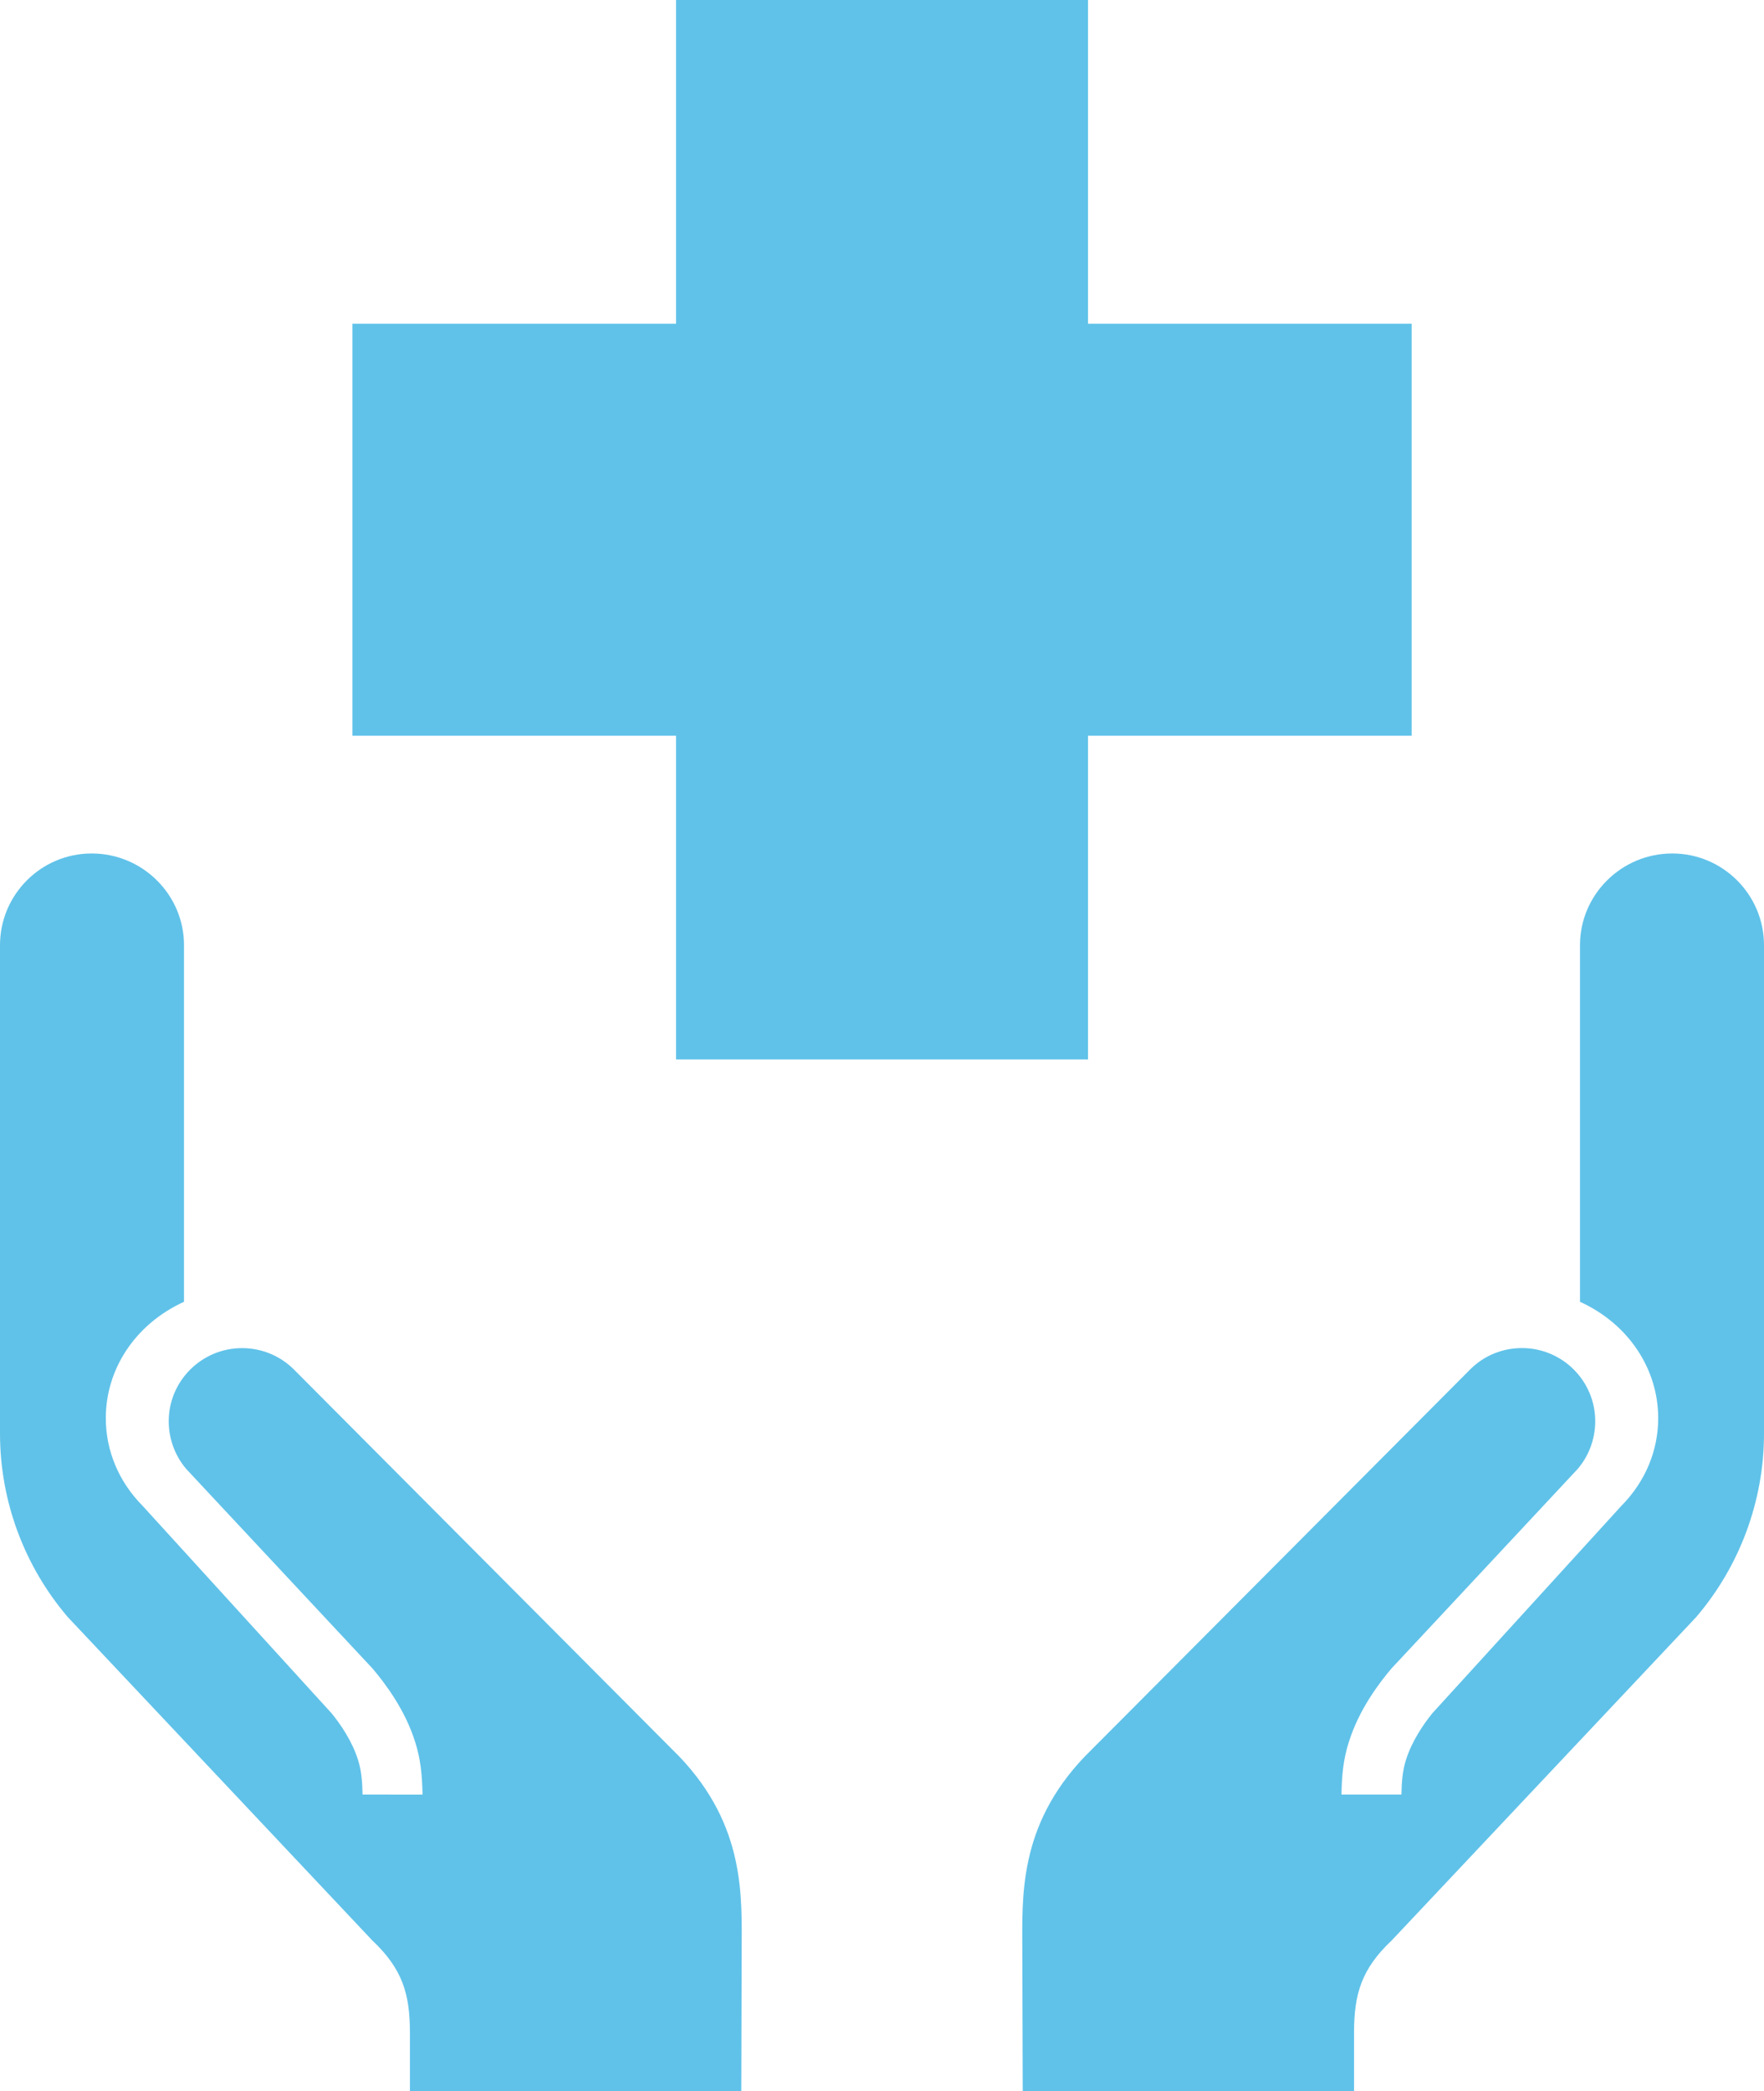
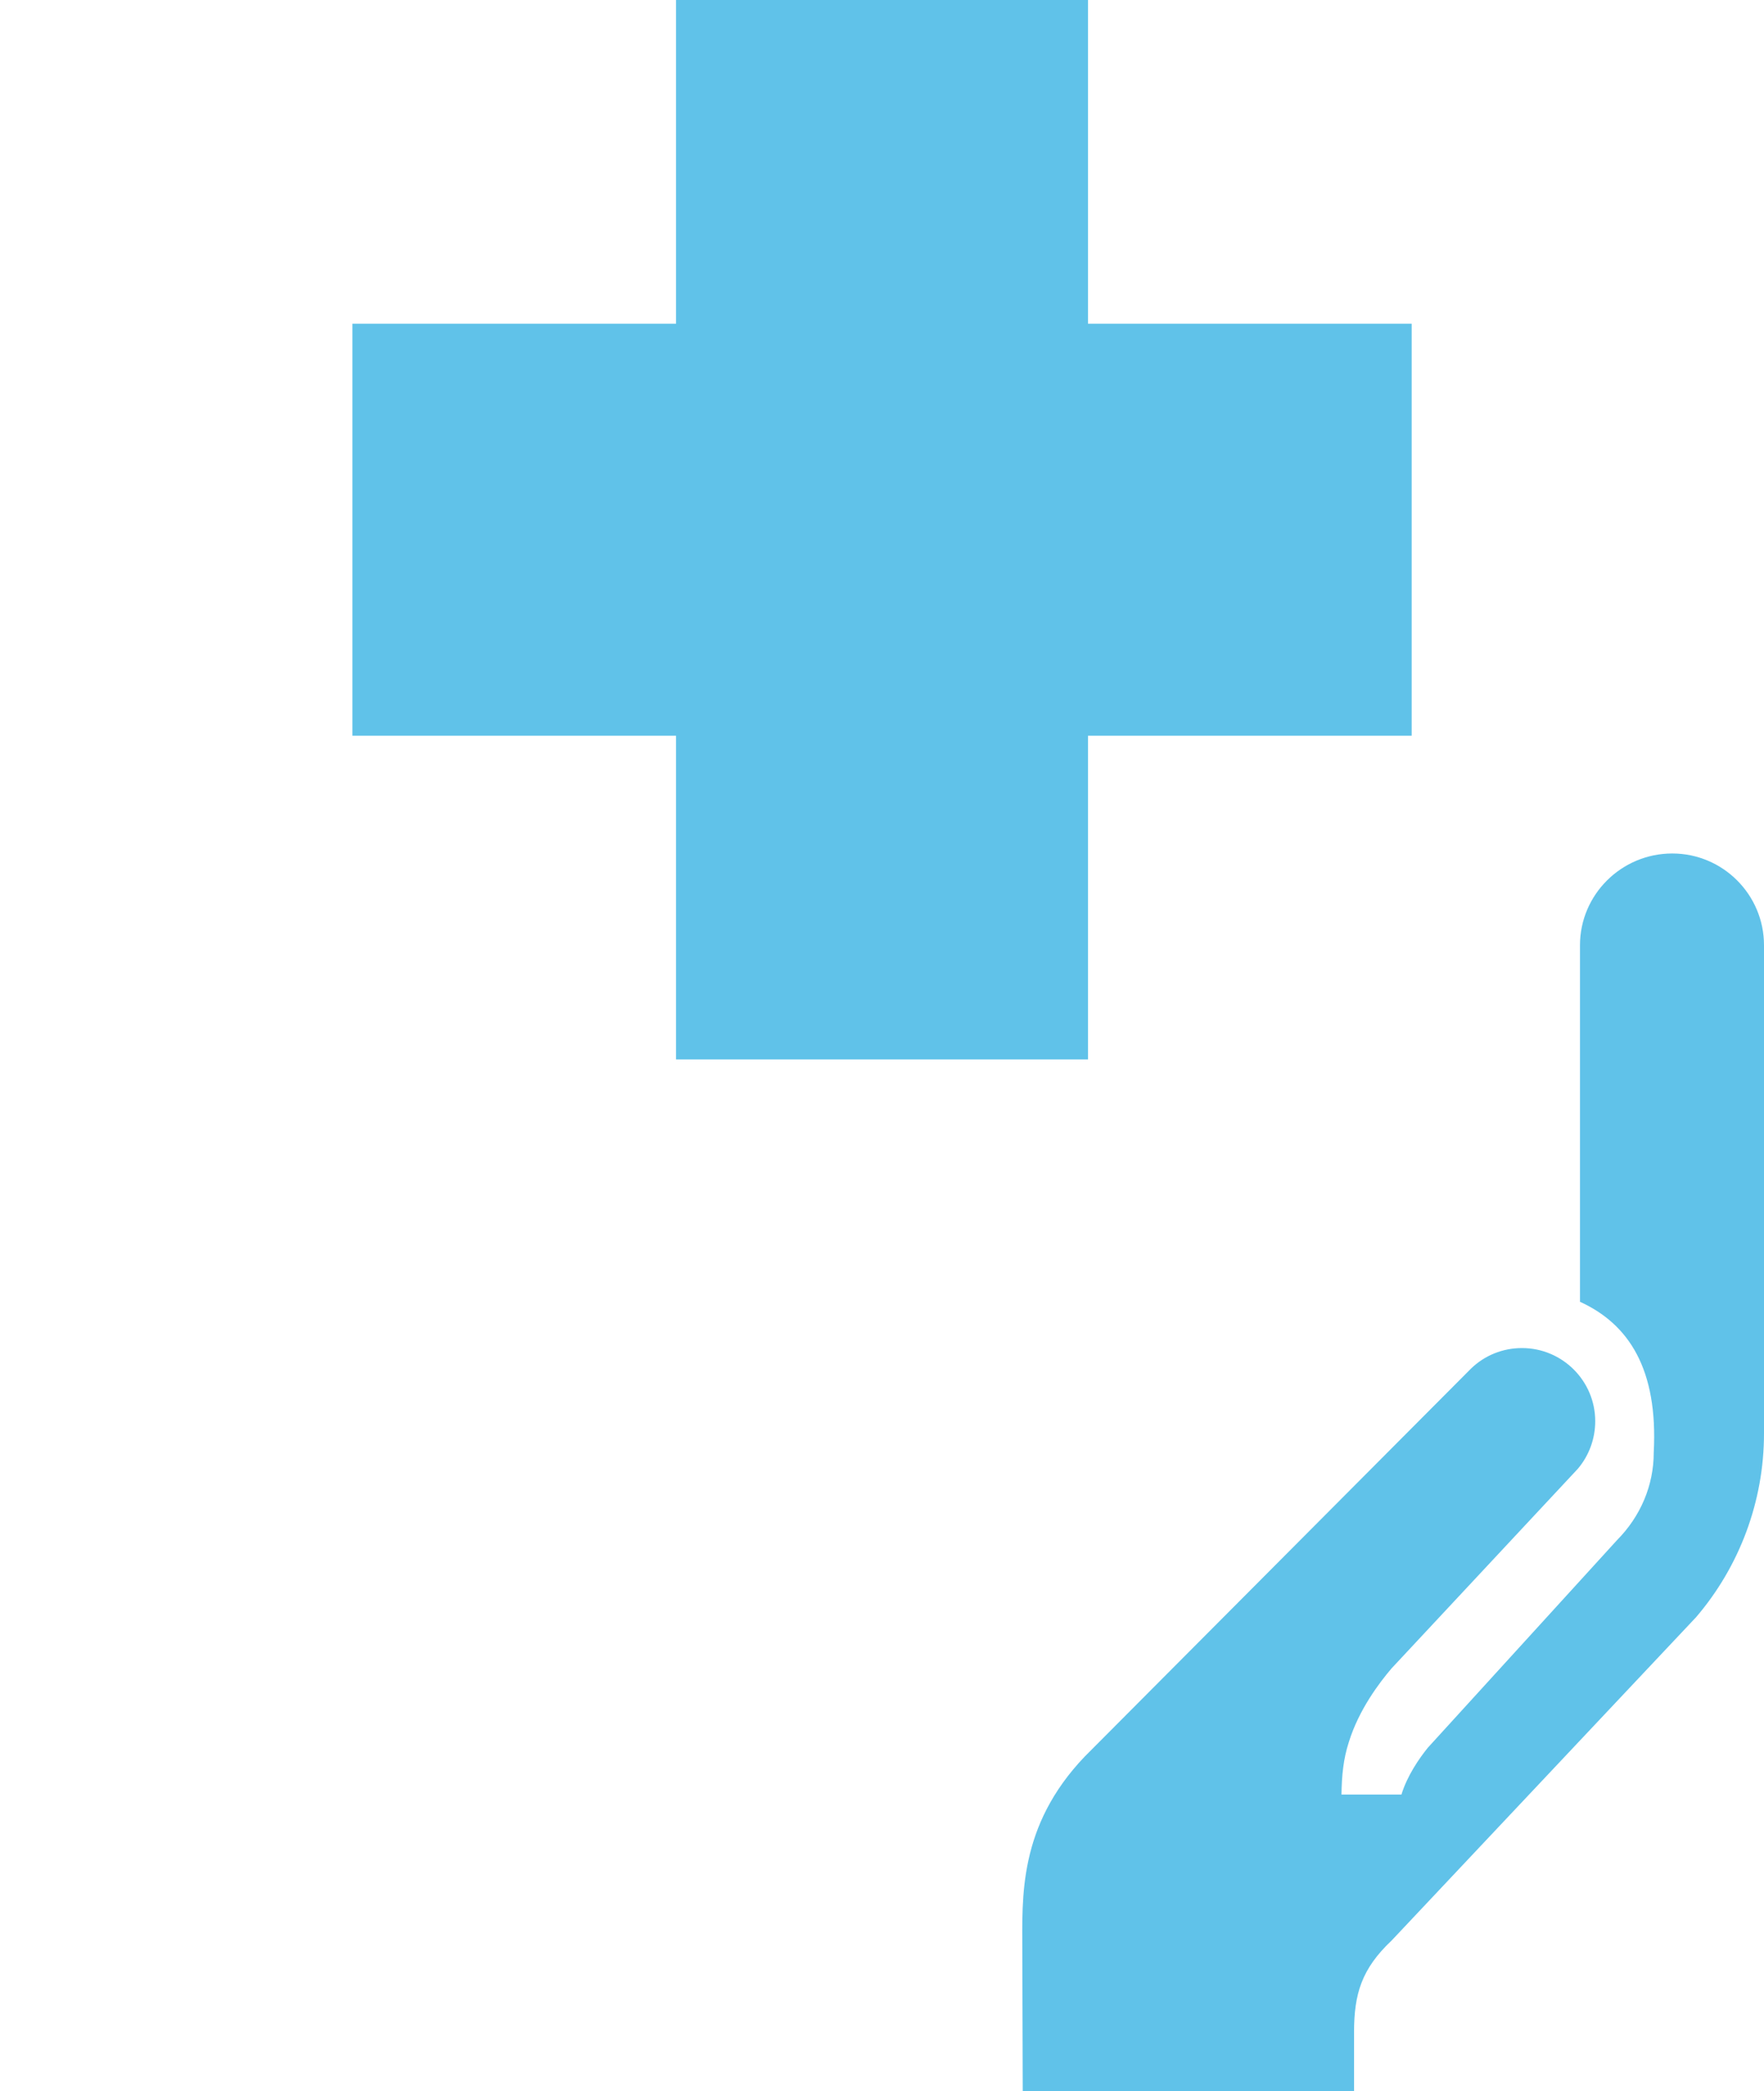
<svg xmlns="http://www.w3.org/2000/svg" version="1.1" x="0px" y="0px" width="84.368px" height="100px" viewBox="0 0 84.368 100" style="overflow:scroll;enable-background:new 0 0 84.368 100;" xml:space="preserve">
  <style type="text/css">
	.st0{fill:#60C2E9;}
</style>
  <defs>
</defs>
  <polygon class="st0" points="67.517,15.48 52.036,15.48 52.036,0 32.334,0 32.334,15.48 16.854,15.48 16.854,35.183 32.334,35.183   32.334,50.664 52.036,50.664 52.036,35.183 67.517,35.183 " />
  <g>
    <g>
-       <path class="st0" d="M75.567,62.252v-17.05c0-2.417,1.98-4.388,4.413-4.388c2.424,0,4.388,1.971,4.388,4.388v23.349    c0,3.229-1.162,6.346-3.247,8.783L66.56,92.795c-1.442,1.359-1.799,2.564-1.799,4.391V100H48.915l-0.02-6.699    c0-2.551-0.209-5.959,2.986-9.303l18.474-18.551c0.657-0.635,1.521-0.982,2.437-0.982c1.932,0,3.504,1.568,3.504,3.498    c0,0.834-0.295,1.645-0.835,2.279l-8.911,9.547c-0.575,0.678-1.553,1.955-2.038,3.518c-0.264,0.811-0.339,1.605-0.352,2.51h2.867    c0.012-0.646,0.059-1.164,0.214-1.646c0.28-0.904,0.84-1.715,1.259-2.236l9.048-9.926c1.138-1.148,1.76-2.633,1.76-4.193    C79.307,65.471,77.898,63.316,75.567,62.252z" />
+       <path class="st0" d="M75.567,62.252v-17.05c0-2.417,1.98-4.388,4.413-4.388c2.424,0,4.388,1.971,4.388,4.388v23.349    c0,3.229-1.162,6.346-3.247,8.783L66.56,92.795c-1.442,1.359-1.799,2.564-1.799,4.391V100H48.915l-0.02-6.699    c0-2.551-0.209-5.959,2.986-9.303l18.474-18.551c0.657-0.635,1.521-0.982,2.437-0.982c1.932,0,3.504,1.568,3.504,3.498    c0,0.834-0.295,1.645-0.835,2.279l-8.911,9.547c-0.575,0.678-1.553,1.955-2.038,3.518c-0.264,0.811-0.339,1.605-0.352,2.51h2.867    c0.28-0.904,0.84-1.715,1.259-2.236l9.048-9.926c1.138-1.148,1.76-2.633,1.76-4.193    C79.307,65.471,77.898,63.316,75.567,62.252z" />
    </g>
  </g>
  <g>
    <g>
-       <path class="st0" d="M8.801,62.252v-17.05c0-2.417-1.981-4.388-4.415-4.388C1.962,40.813,0,42.784,0,45.202v23.349    c0,3.229,1.161,6.346,3.246,8.783l14.561,15.461c1.444,1.359,1.798,2.564,1.798,4.391V100h15.849l0.019-6.699    c0-2.551,0.208-5.959-2.984-9.303L14.014,65.447c-0.661-0.633-1.524-0.979-2.437-0.979c-1.933,0-3.507,1.568-3.507,3.496    c0,0.836,0.295,1.645,0.835,2.281l8.913,9.545c0.575,0.678,1.553,1.953,2.039,3.516c0.261,0.812,0.335,1.605,0.352,2.512H17.34    c-0.011-0.648-0.06-1.166-0.213-1.648c-0.28-0.904-0.84-1.713-1.261-2.232l-9.047-9.93C5.681,70.86,5.06,69.375,5.06,67.815    C5.061,65.471,6.468,63.316,8.801,62.252z" />
-     </g>
+       </g>
  </g>
</svg>